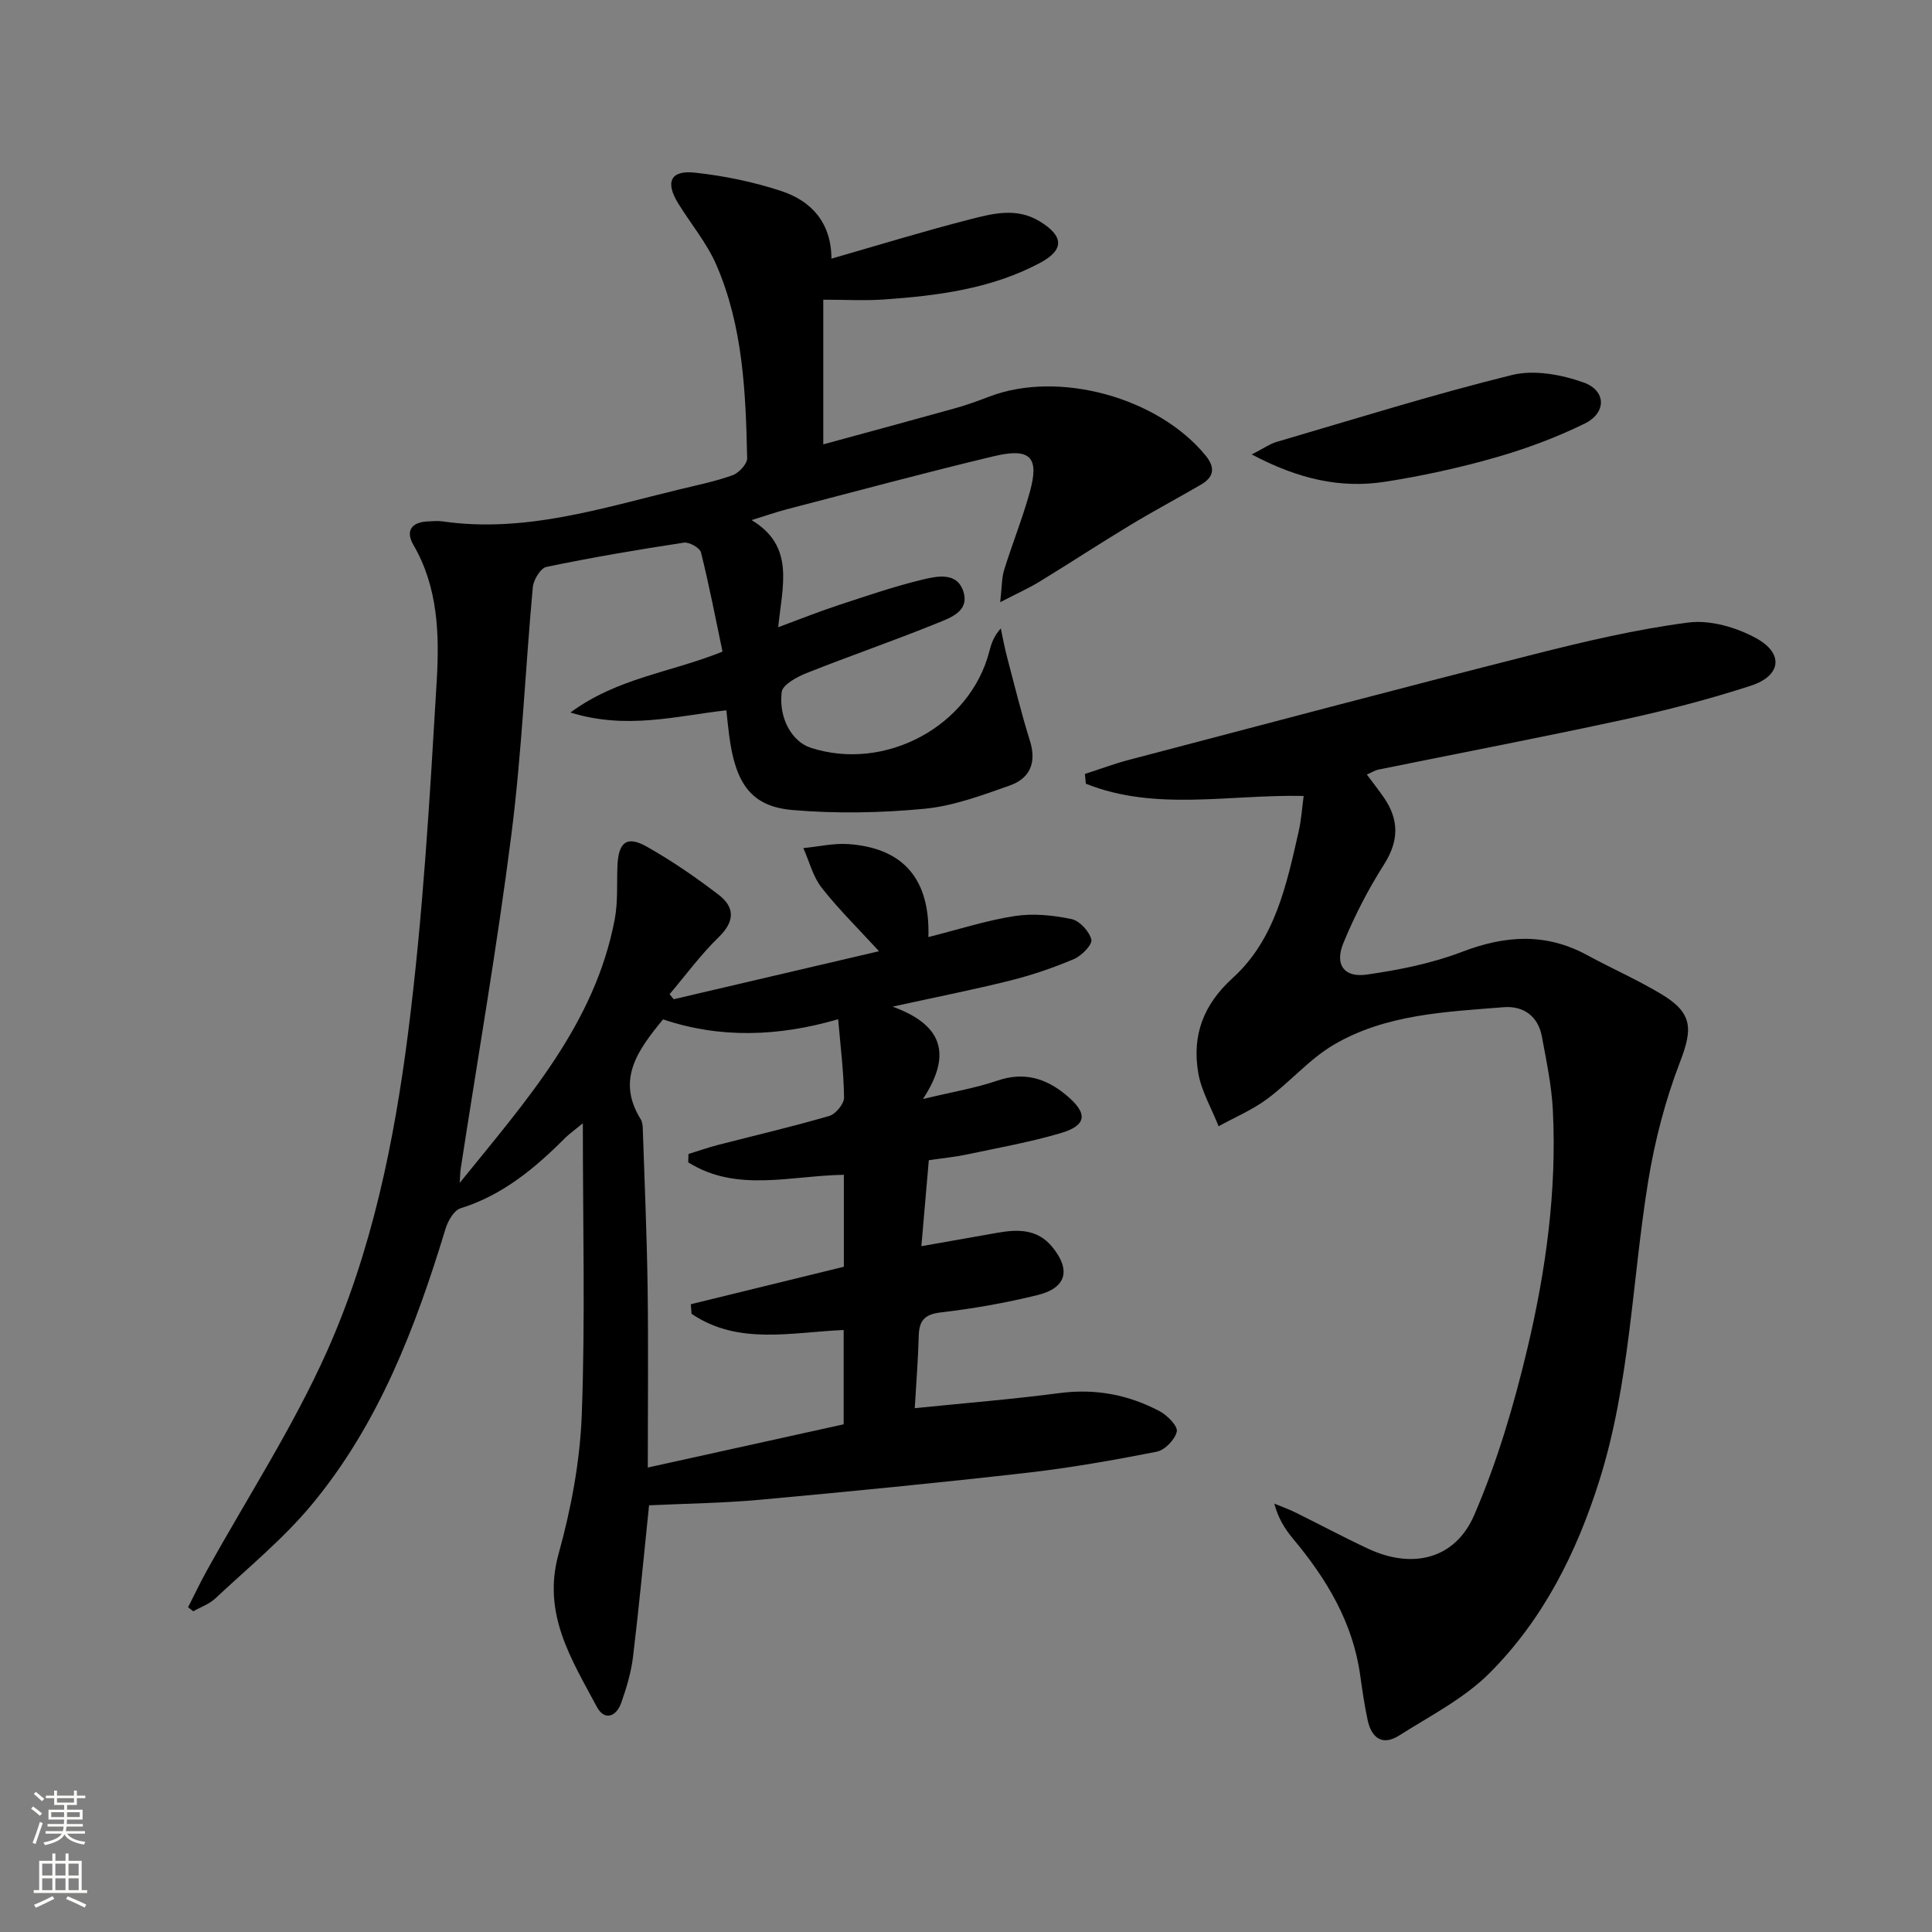
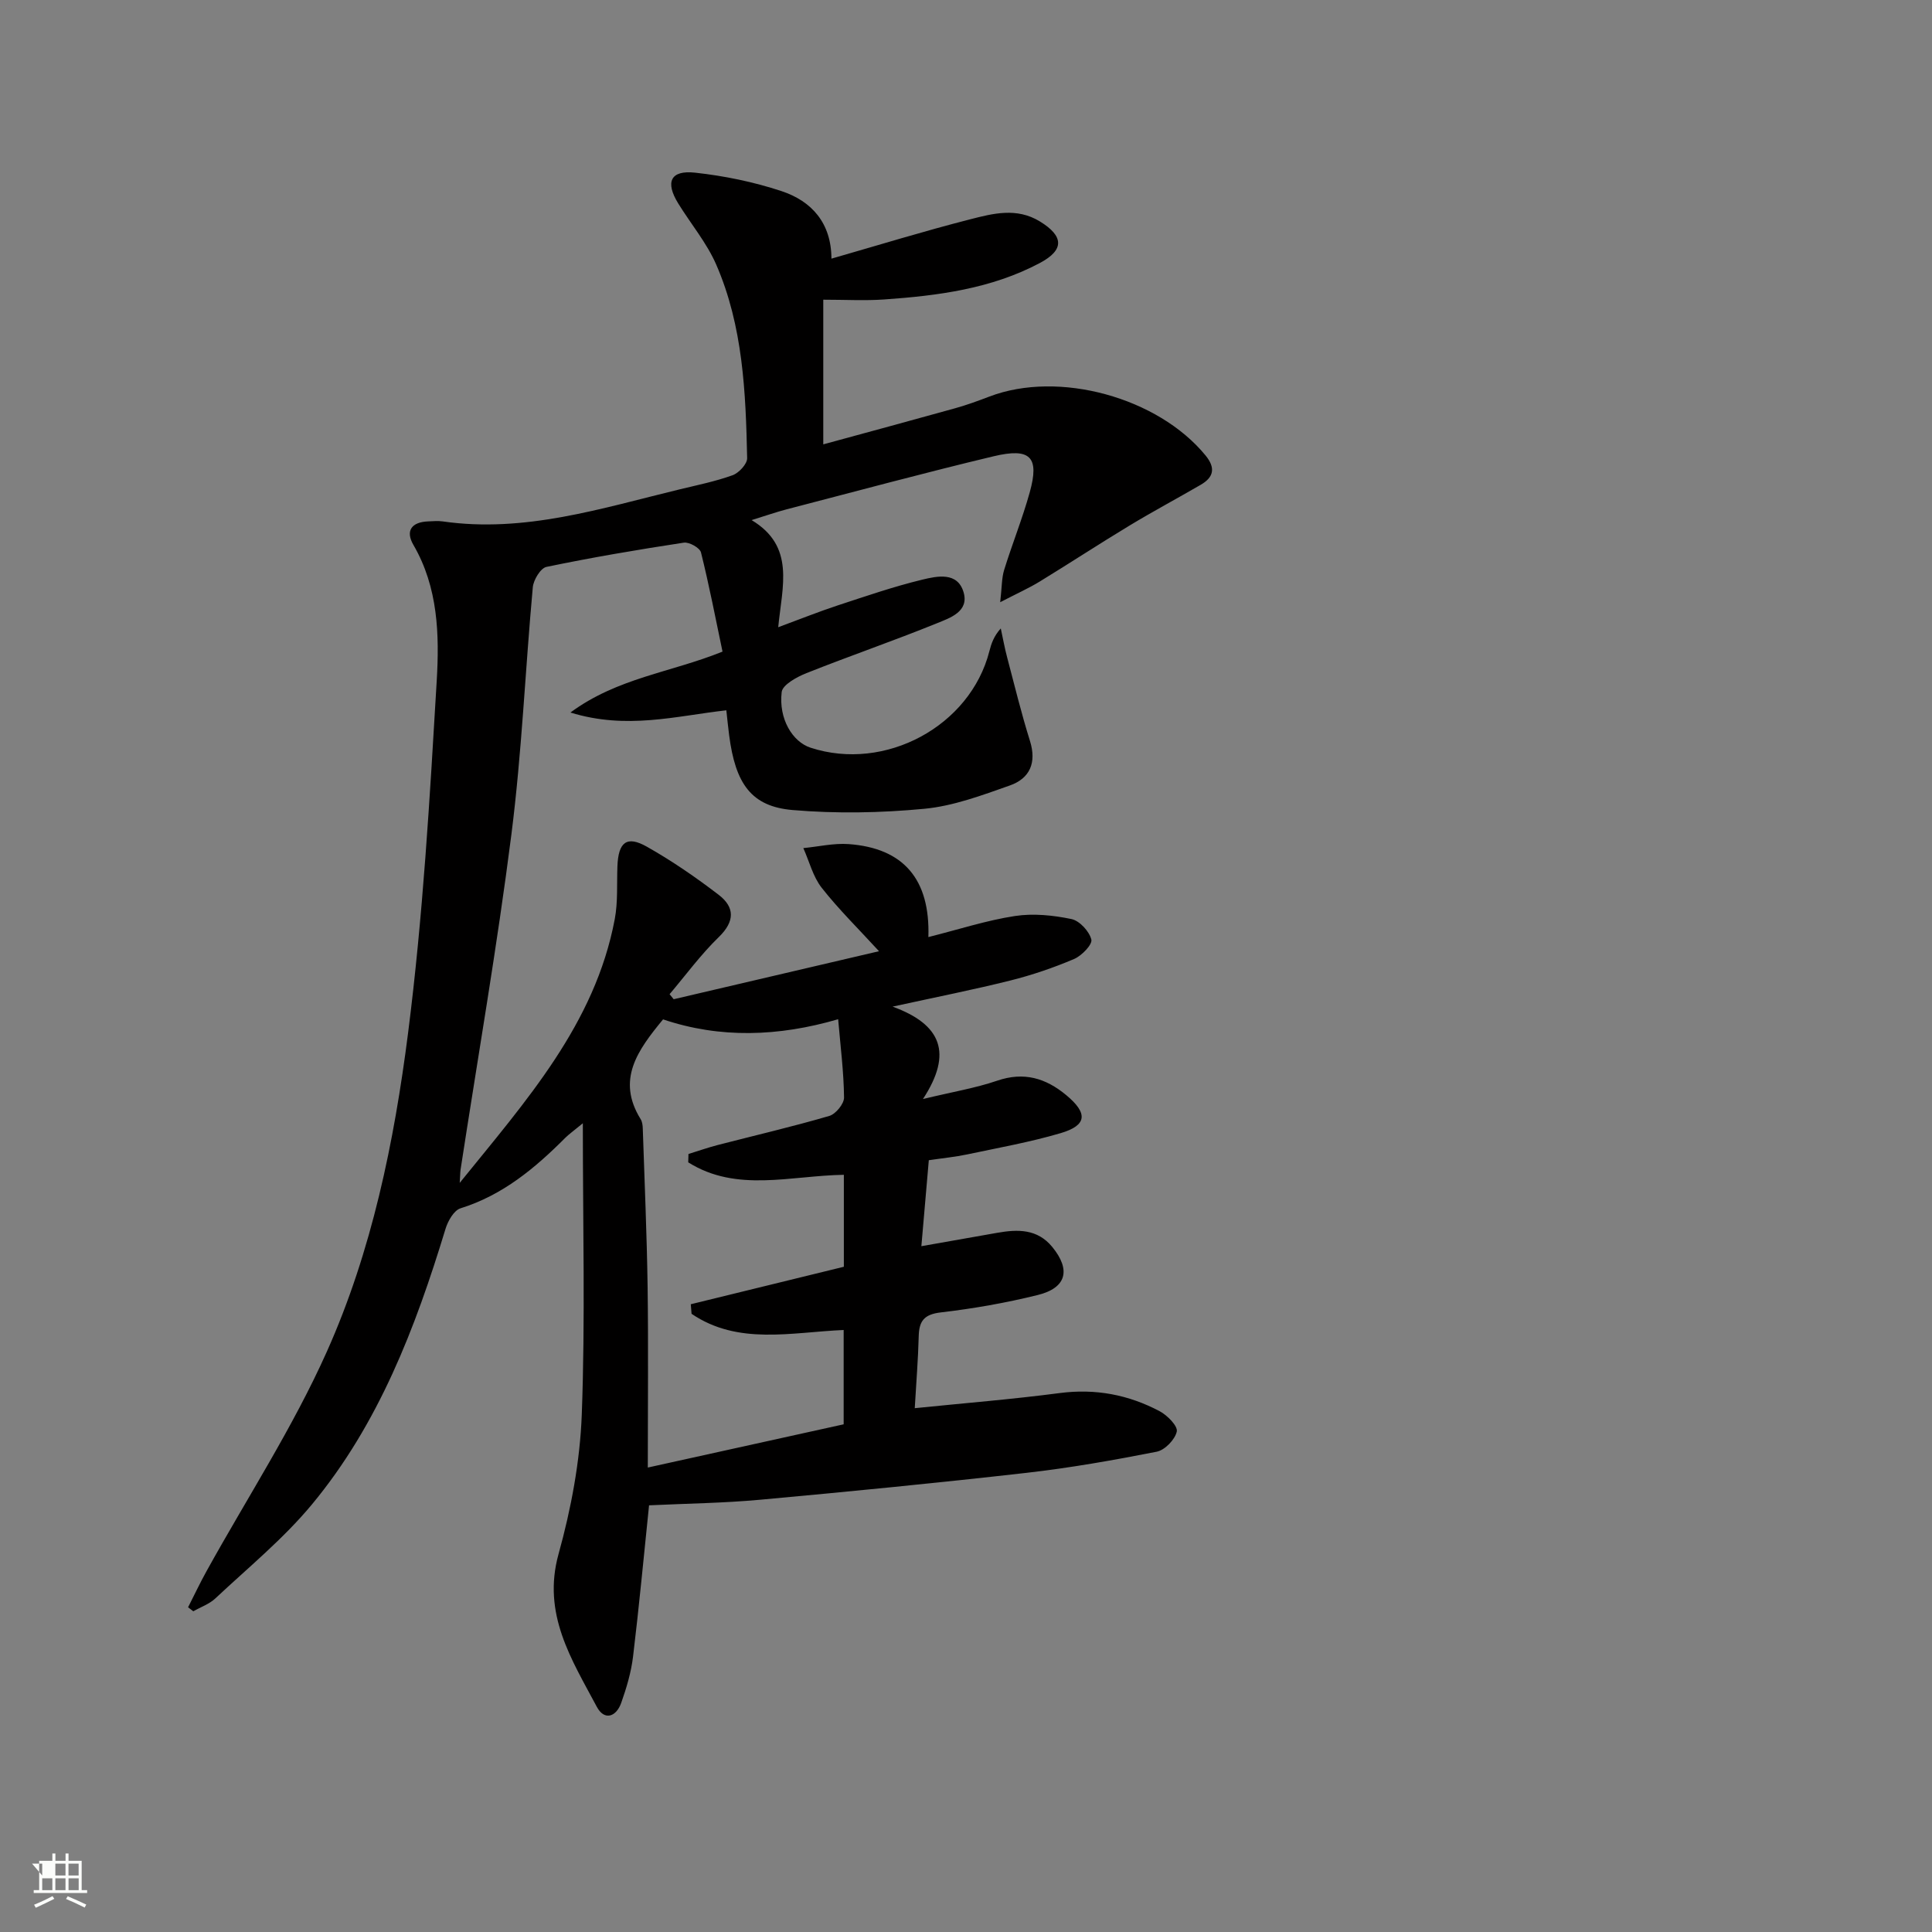
<svg xmlns="http://www.w3.org/2000/svg" enable-background="new 0 0 400 400" viewBox="0 0 400 400">
  <rect x="0" y="0" width="400" height="400" fill="#808080" stroke="none" />
  <g fill="#010000">
    <path d="m170.45 62.05v29.95c9.3-2.54 18.32-4.97 27.32-7.48 2.4-.67 4.75-1.53 7.08-2.42 14.34-5.47 34.88.16 44.74 12.19 2.12 2.59 1.72 4.51-1.01 6.09-4.89 2.84-9.88 5.5-14.72 8.43-6.26 3.78-12.38 7.79-18.61 11.6-2.19 1.34-4.56 2.4-8.17 4.27.36-3.15.3-5.01.82-6.69 1.67-5.39 3.79-10.64 5.3-16.07 2.03-7.3.17-9.28-7.5-7.45-14.36 3.43-28.61 7.29-42.91 11-2.07.54-4.1 1.26-7.18 2.21 9.05 5.43 6.35 13.61 5.51 22.18 4.68-1.73 8.42-3.23 12.24-4.49 5.82-1.91 11.64-3.92 17.59-5.36 3.07-.74 7.3-1.67 8.55 2.61 1.18 4.02-2.85 5.33-5.55 6.43-8.91 3.62-18.03 6.75-26.97 10.31-2 .79-4.96 2.41-5.14 3.92-.66 5.56 2.24 10.3 5.97 11.52 15.45 5.05 33.07-4.46 37.03-19.98.4-1.58.93-3.12 2.36-4.71.44 2.02.8 4.05 1.33 6.04 1.52 5.76 2.93 11.56 4.71 17.24 1.42 4.53-.02 7.78-4.18 9.24-5.76 2.03-11.68 4.25-17.68 4.82-9.03.86-18.24 1.03-27.27.26-8.56-.73-11.85-5.42-13.15-15.5-.21-1.62-.37-3.24-.58-5.15-10.49 1.18-20.61 4.06-32.28.46 9.77-7.2 20.72-8.26 31.49-12.61-1.42-6.75-2.75-13.69-4.46-20.54-.24-.95-2.45-2.19-3.55-2.02-9.52 1.45-19.02 3.06-28.44 5.02-1.22.25-2.69 2.69-2.83 4.22-1.56 17.05-2.27 34.2-4.43 51.17-2.95 23.19-6.97 46.25-10.52 69.37-.09.62-.08 1.25-.18 2.77 13.79-17.06 28-32.88 32.1-54.61.67-3.55.41-7.29.55-10.94.19-4.99 1.92-6.41 6.08-4.06 5.18 2.92 10.14 6.34 14.87 9.96 3.36 2.57 3.4 5.5.03 8.77-3.72 3.61-6.82 7.85-10.18 11.82.28.35.57.69.85 1.04 14.01-3.28 28.01-6.55 42.51-9.94-4.24-4.63-8.35-8.66-11.87-13.14-1.81-2.31-2.56-5.45-3.8-8.21 3.13-.3 6.29-1.05 9.37-.83 11.41.82 16.91 7.32 16.52 19.25 6.4-1.61 12.09-3.47 17.93-4.36 3.8-.58 7.89-.16 11.69.63 1.68.35 3.69 2.53 4.12 4.24.26 1.02-1.99 3.36-3.57 4.03-4.26 1.81-8.7 3.33-13.19 4.45-7.55 1.89-15.19 3.4-24.39 5.41 10.09 3.68 12.52 9.61 6.29 19.13 6.21-1.5 10.91-2.27 15.35-3.79 5.54-1.9 10.06-.55 14.32 2.99 4.51 3.75 4.33 6.25-1.18 7.87-6.35 1.87-12.9 3.03-19.39 4.41-2.43.51-4.92.75-7.89 1.19-.5 5.75-.99 11.45-1.54 17.8 5.72-1.01 10.72-1.89 15.71-2.77 4.24-.75 8.31-.84 11.4 2.94 3.87 4.73 2.96 8.46-3.02 9.94-6.59 1.63-13.32 2.81-20.06 3.6-3.46.4-4.51 1.78-4.58 4.95-.12 4.75-.51 9.5-.82 14.88 10.27-1.05 20.17-1.84 30-3.13 7.4-.97 14.26.34 20.71 3.76 1.58.84 3.78 3.07 3.54 4.2-.36 1.66-2.46 3.84-4.15 4.18-8.94 1.76-17.95 3.35-27 4.38-18.33 2.08-36.69 3.88-55.07 5.56-7.6.7-15.25.79-23.04 1.16-1.09 10.54-2.06 20.93-3.31 31.29-.39 3.26-1.35 6.49-2.45 9.6-1.03 2.92-3.49 3.77-5.06.82-5.23-9.82-11.35-19.23-7.92-31.62 2.6-9.37 4.45-19.2 4.81-28.89.73-19.6.22-39.24.22-60.3-2.06 1.7-2.9 2.28-3.61 2.99-6.28 6.3-12.97 11.89-21.72 14.62-1.37.43-2.62 2.64-3.11 4.28-6.23 20.48-13.83 40.37-27.66 57.04-5.9 7.11-13.2 13.08-19.98 19.44-1.25 1.18-3.03 1.79-4.57 2.67-.36-.28-.72-.55-1.08-.83 1.28-2.51 2.48-5.07 3.85-7.53 8.36-15.1 17.86-29.7 24.88-45.4 9.32-20.84 13.93-43.37 16.81-65.91 3.09-24.19 4.5-48.62 5.94-72.99.56-9.51.3-19.3-4.82-28.11-1.72-2.95-.37-4.75 3.04-4.88 1-.04 2.02-.14 3 0 16.96 2.44 32.88-2.71 48.98-6.61 3.71-.9 7.48-1.66 11.06-2.95 1.3-.47 3.03-2.33 3.01-3.53-.29-13.64-.86-27.33-6.4-40.07-1.96-4.5-5.25-8.42-7.86-12.65-2.75-4.45-1.63-6.95 3.48-6.39 6.04.66 12.13 1.91 17.9 3.82 6.27 2.08 10.31 6.63 10.33 13.98 9.72-2.79 19.13-5.69 28.67-8.13 4.75-1.22 9.68-2.52 14.49.43 4.93 3.02 5.12 5.87.01 8.59-10.05 5.35-21.11 6.78-32.25 7.56-4 .28-8 .05-12.61.05zm-27.96 178.6c.02-.58.03-1.15.05-1.73 2.02-.62 4.02-1.33 6.07-1.86 7.7-1.99 15.46-3.79 23.09-6.02 1.33-.39 3.07-2.51 3.05-3.82-.06-5.27-.73-10.52-1.22-16.2-12.37 3.61-24.46 4.01-36.25.03-5.24 6.36-9.72 12.47-4.64 20.66.33.53.42 1.28.44 1.93.36 10.91.84 21.82 1 32.73.17 12.11.04 24.22.04 37.47 14-3.09 27.35-6.04 40.55-8.95 0-7.07 0-13.32 0-19.53-10.94.48-21.85 3.19-31.49-3.35-.05-.66-.1-1.32-.16-1.98 10.51-2.57 21.02-5.15 31.69-7.76 0-6.37 0-12.61 0-19.04-11.04.17-22.2 3.72-32.22-2.58z" />
-     <path d="m282.99 160.36c1.38 1.86 2.5 3.28 3.53 4.77 3.17 4.6 3.13 8.98.02 13.86-3.27 5.14-6.11 10.65-8.42 16.29-1.82 4.44.15 7.16 4.83 6.5 6.68-.95 13.47-2.31 19.75-4.71 8.93-3.42 17.32-3.98 25.87.66 5.1 2.77 10.44 5.12 15.41 8.1 6.5 3.9 6.49 7.19 3.86 14.01-3.06 7.96-5.26 16.41-6.62 24.84-3.34 20.62-3.74 41.7-10.09 61.85-4.71 14.96-11.66 28.79-22.75 39.88-5.28 5.28-12.31 8.85-18.72 12.92-3.43 2.18-5.71.5-6.5-3.18-.66-3.08-1.11-6.21-1.55-9.33-1.53-10.95-6.97-19.95-13.9-28.24-1.67-2-3.07-4.22-3.88-7.27 1.42.59 2.89 1.1 4.27 1.78 5.08 2.5 10.07 5.18 15.19 7.57 9.09 4.24 17.96 2.2 21.93-6.98 4.76-11.02 8.22-22.74 11-34.45 3.84-16.17 6.12-32.69 5.28-49.41-.26-5.1-1.34-10.18-2.27-15.22-.79-4.25-3.86-6.39-7.9-6.07-12.06.97-24.4 1.45-35.15 7.75-5.07 2.97-9.06 7.72-13.84 11.25-3.06 2.27-6.67 3.79-10.04 5.65-1.46-3.7-3.59-7.29-4.23-11.13-1.27-7.65 1.01-14 7.15-19.57 8.78-7.96 11.16-19.34 13.67-30.41.53-2.34.68-4.77 1.02-7.28-15.49-.33-30.69 3.23-45.1-2.53-.06-.67-.13-1.34-.19-2.02 3.04-.98 6.04-2.11 9.12-2.92 27.89-7.33 55.77-14.73 83.72-21.82 10.58-2.68 21.28-5.21 32.08-6.61 4.53-.59 9.99 1 14.1 3.27 5.75 3.18 5.12 7.78-1.18 9.82-8.65 2.81-17.51 5.1-26.4 7.03-16.87 3.66-33.83 6.9-50.75 10.34-.61.14-1.2.52-2.32 1.01z" />
-     <path d="m259.16 94.09c2.54-1.31 3.74-2.18 5.09-2.58 16.23-4.75 32.39-9.82 48.79-13.87 4.59-1.13 10.24-.09 14.83 1.55 4.72 1.69 4.76 6.29.22 8.51-5.91 2.9-12.19 5.23-18.53 7.04-7.47 2.13-15.13 3.81-22.81 5-9.25 1.45-18.03-.59-27.59-5.65z" />
  </g>
-   <path d="m6.44 374.46.42-.45c.65.47 1.27.95 1.85 1.44l-.45.49c-.65-.56-1.25-1.06-1.82-1.48m.93 7.33-.63-.26c.55-1.36 1.05-2.8 1.52-4.33.19.1.38.19.59.27-.46 1.29-.95 2.73-1.48 4.32m-.38-10.38.44-.42c.43.34 1.01.82 1.74 1.44l-.49.49c-.53-.51-1.09-1.01-1.69-1.51m2.5.35h1.72v-1.04h.59v1.04h3.52v-1.04h.59v1.04h1.75v.53h-1.75v1.42h-2.03v.97h3.22v2.03h-3.24c0 .35-.01.66-.03.93h3.32v.53h-3.37c-.03.27-.08.58-.15.94h3.96v.53h-3.71c.67.92 1.93 1.48 3.79 1.68-.13.24-.23.44-.29.59-2.13-.38-3.48-1.08-4.04-2.12-.43.97-1.77 1.72-4.03 2.23-.09-.19-.2-.37-.33-.55 2.1-.42 3.37-1.03 3.81-1.83h-3.36v-.53h3.58c.08-.29.13-.61.16-.94h-3.33v-.53h3.39c.02-.27.04-.58.04-.93h-3.23v-2.03h3.25v-.97h-2.07v-1.42h-1.73zm1.12 3.44v1h2.65c.01-.3.02-.44.01-.4v-.25-.35zm1.19-2h3.52v-.91h-3.52zm4.71 2h-2.63v.59c0 .15-.01.28-.01.4h2.64z" fill="#fbfcfa" />
-   <path d="m13.56 383.74h.63v1.52h2.72v6.07h1.13v.6h-11.06v-.6h1.13v-6.07h2.73v-1.52h.63v1.52h2.1v-1.52zm-2.69 8.83.38.56c-1.24.63-2.53 1.25-3.85 1.85-.1-.21-.21-.42-.34-.63 1.36-.55 2.63-1.15 3.81-1.78m-2.13-4.27h2.1v-2.45h-2.1zm0 3.04h2.1v-2.46h-2.1zm2.72-3.04h2.1v-2.45h-2.1zm0 3.04h2.1v-2.46h-2.1zm6.07 3.6c-1.41-.71-2.7-1.3-3.86-1.78l.35-.56c1.45.62 2.75 1.19 3.84 1.72zm-1.25-9.09h-2.1v2.45h2.1zm-2.09 5.49h2.1v-2.46h-2.1z" fill="#fbfcfa" />
+   <path d="m13.56 383.74h.63v1.52h2.72v6.07h1.13v.6h-11.06v-.6h1.13v-6.07h2.73v-1.52h.63v1.52h2.1v-1.52zm-2.69 8.83.38.56c-1.24.63-2.53 1.25-3.85 1.85-.1-.21-.21-.42-.34-.63 1.36-.55 2.63-1.15 3.81-1.78m-2.13-4.27v-2.45h-2.1zm0 3.04h2.1v-2.46h-2.1zm2.72-3.04h2.1v-2.45h-2.1zm0 3.04h2.1v-2.46h-2.1zm6.07 3.6c-1.41-.71-2.7-1.3-3.86-1.78l.35-.56c1.45.62 2.75 1.19 3.84 1.72zm-1.25-9.09h-2.1v2.45h2.1zm-2.09 5.49h2.1v-2.46h-2.1z" fill="#fbfcfa" />
</svg>